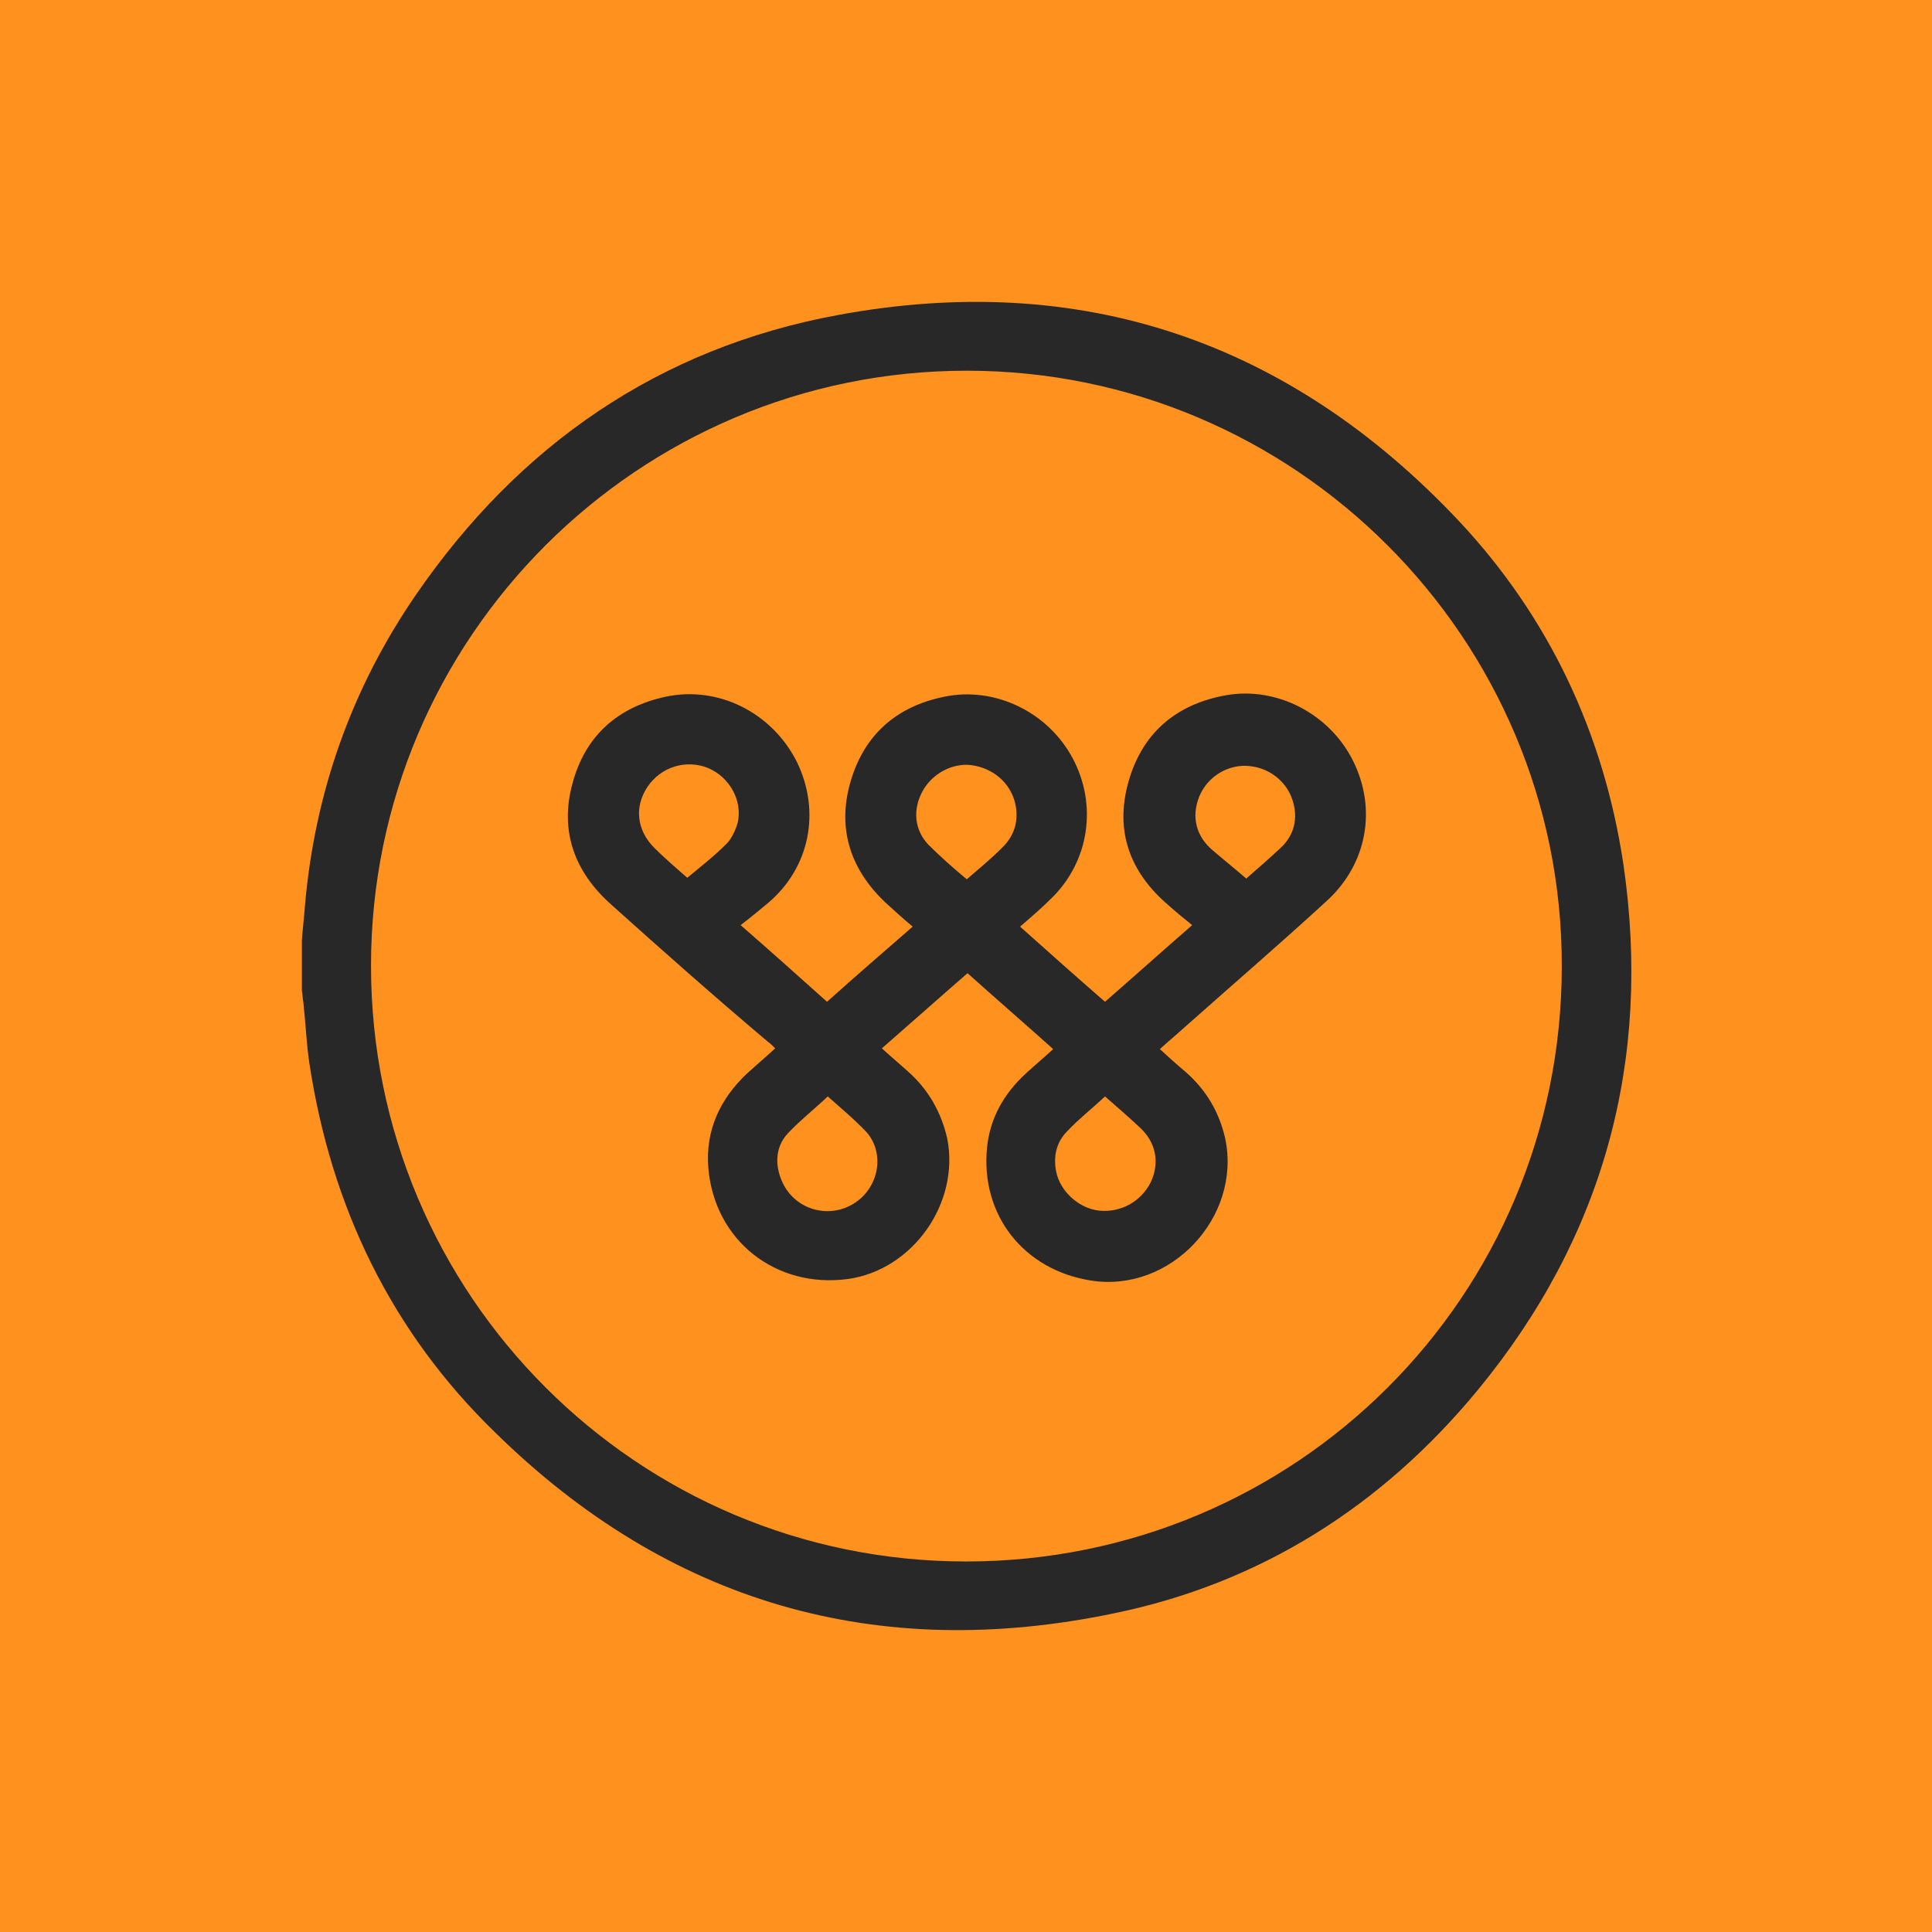
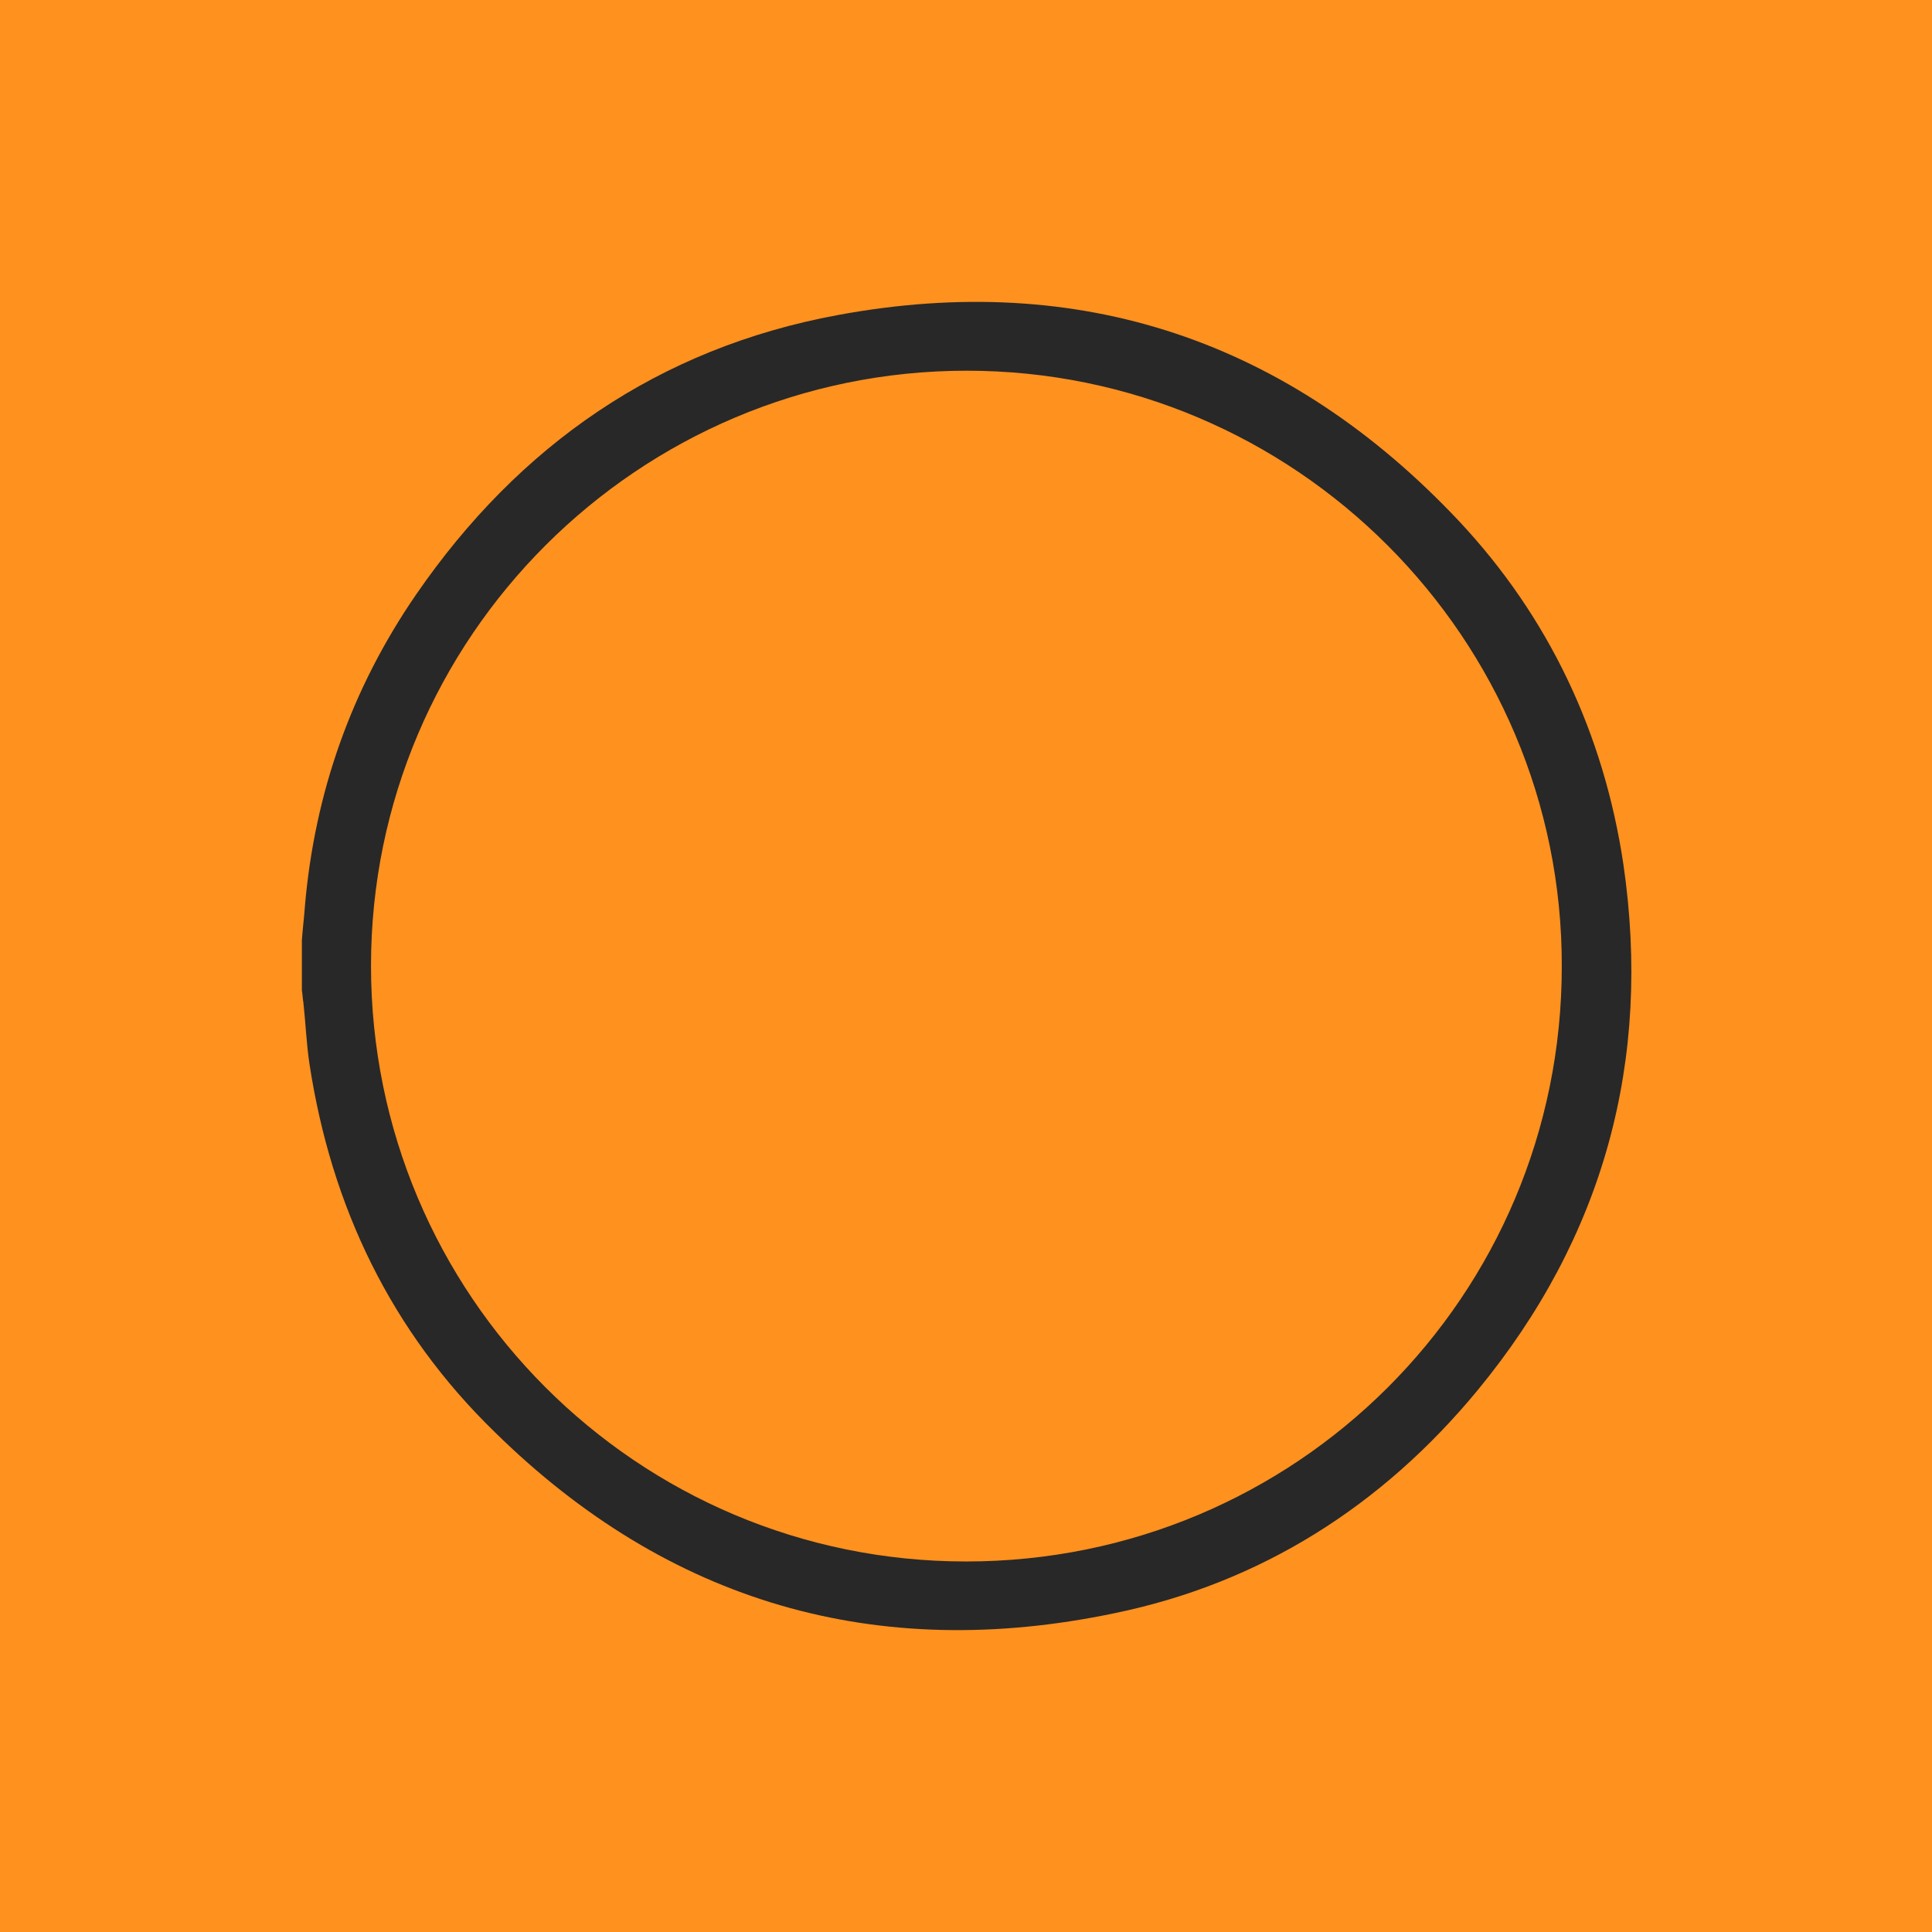
<svg xmlns="http://www.w3.org/2000/svg" width="64" height="64" viewBox="0 0 64 64" fill="none">
  <rect width="64" height="64" fill="#FF911E" />
  <path d="M10 31.144C10.025 30.771 10.075 30.398 10.1 30.024C10.423 26.266 11.643 22.807 13.783 19.696C17.192 14.743 21.822 11.533 27.745 10.438C35.783 8.945 42.702 11.284 48.327 17.257C51.313 20.443 53.13 24.3 53.777 28.631C54.723 35.126 53.13 40.975 48.949 46.052C45.788 49.885 41.756 52.448 36.903 53.443C29.039 55.086 22.145 53.095 16.396 47.446C12.962 44.111 10.971 39.979 10.249 35.226C10.149 34.554 10.124 33.882 10.05 33.21C10.025 33.085 10.025 32.936 10 32.812C10 32.239 10 31.692 10 31.144ZM12.29 31.99C12.29 42.891 21.1 51.726 32.001 51.726C42.926 51.726 51.736 42.941 51.736 32.015C51.761 21.139 42.901 12.28 32.025 12.28C21.15 12.28 12.29 21.115 12.29 31.99Z" fill="#282828" />
-   <path d="M24.534 30.646C25.505 31.492 26.451 32.339 27.396 33.185C28.342 32.339 29.288 31.517 30.234 30.696C29.935 30.447 29.661 30.198 29.387 29.949C28.193 28.854 27.72 27.485 28.168 25.918C28.616 24.35 29.686 23.404 31.279 23.08C32.946 22.732 34.713 23.578 35.535 25.121C36.356 26.664 36.082 28.506 34.863 29.725C34.514 30.074 34.166 30.372 33.792 30.696C34.738 31.542 35.659 32.363 36.605 33.185C37.575 32.339 38.521 31.492 39.492 30.646C39.218 30.422 38.969 30.223 38.72 29.999C37.426 28.904 36.928 27.535 37.376 25.918C37.824 24.3 38.944 23.329 40.612 23.031C42.304 22.732 44.046 23.653 44.818 25.196C45.614 26.789 45.291 28.605 43.971 29.825C42.428 31.244 40.836 32.612 39.268 34.006C38.994 34.255 38.72 34.479 38.422 34.753C38.72 35.026 38.994 35.275 39.293 35.524C39.965 36.121 40.388 36.843 40.587 37.714C41.134 40.327 38.77 42.841 36.132 42.418C33.917 42.069 32.474 40.253 32.697 38.013C32.797 37.042 33.245 36.246 33.967 35.574C34.265 35.3 34.564 35.051 34.888 34.753C33.942 33.906 32.996 33.085 32.05 32.239C31.105 33.06 30.184 33.882 29.213 34.728C29.512 35.002 29.811 35.25 30.084 35.499C30.756 36.096 31.179 36.843 31.378 37.714C31.802 39.855 30.234 42.069 28.093 42.368C25.704 42.692 23.663 41.099 23.464 38.685C23.365 37.465 23.838 36.42 24.733 35.574C25.032 35.3 25.356 35.026 25.679 34.728C25.58 34.628 25.505 34.553 25.43 34.504C23.663 33.011 21.946 31.492 20.229 29.949C19.034 28.879 18.537 27.535 18.96 25.967C19.383 24.375 20.453 23.429 22.046 23.08C23.788 22.707 25.58 23.603 26.401 25.246C27.197 26.888 26.824 28.755 25.43 29.924C25.132 30.173 24.858 30.397 24.534 30.646ZM32.026 29.128C32.424 28.78 32.822 28.456 33.17 28.108C33.618 27.685 33.768 27.162 33.618 26.565C33.444 25.918 32.897 25.445 32.175 25.345C31.553 25.27 30.881 25.619 30.557 26.216C30.234 26.814 30.283 27.485 30.756 27.983C31.154 28.381 31.578 28.755 32.026 29.128ZM27.421 36.321C26.973 36.744 26.5 37.117 26.102 37.54C25.654 38.013 25.654 38.685 25.978 39.282C26.451 40.128 27.546 40.377 28.342 39.83C29.114 39.307 29.313 38.212 28.715 37.515C28.317 37.092 27.869 36.719 27.421 36.321ZM36.605 36.321C36.182 36.719 35.734 37.067 35.361 37.465C34.987 37.839 34.888 38.312 34.987 38.809C35.112 39.456 35.734 40.029 36.406 40.103C37.127 40.178 37.799 39.805 38.123 39.158C38.422 38.511 38.297 37.839 37.75 37.341C37.376 36.992 37.003 36.669 36.605 36.321ZM22.767 29.078C23.215 28.705 23.663 28.357 24.061 27.958C24.236 27.784 24.36 27.51 24.435 27.262C24.609 26.515 24.161 25.743 23.464 25.445C22.742 25.146 21.896 25.395 21.448 26.067C21 26.739 21.1 27.51 21.672 28.083C22.021 28.431 22.369 28.73 22.767 29.078ZM41.284 29.103C41.682 28.755 42.055 28.431 42.428 28.083C42.877 27.66 43.001 27.112 42.827 26.54C42.628 25.868 42.005 25.395 41.284 25.37C40.612 25.345 39.965 25.768 39.716 26.415C39.467 27.062 39.616 27.709 40.189 28.182C40.537 28.481 40.91 28.78 41.284 29.103Z" fill="#282828" />
</svg>